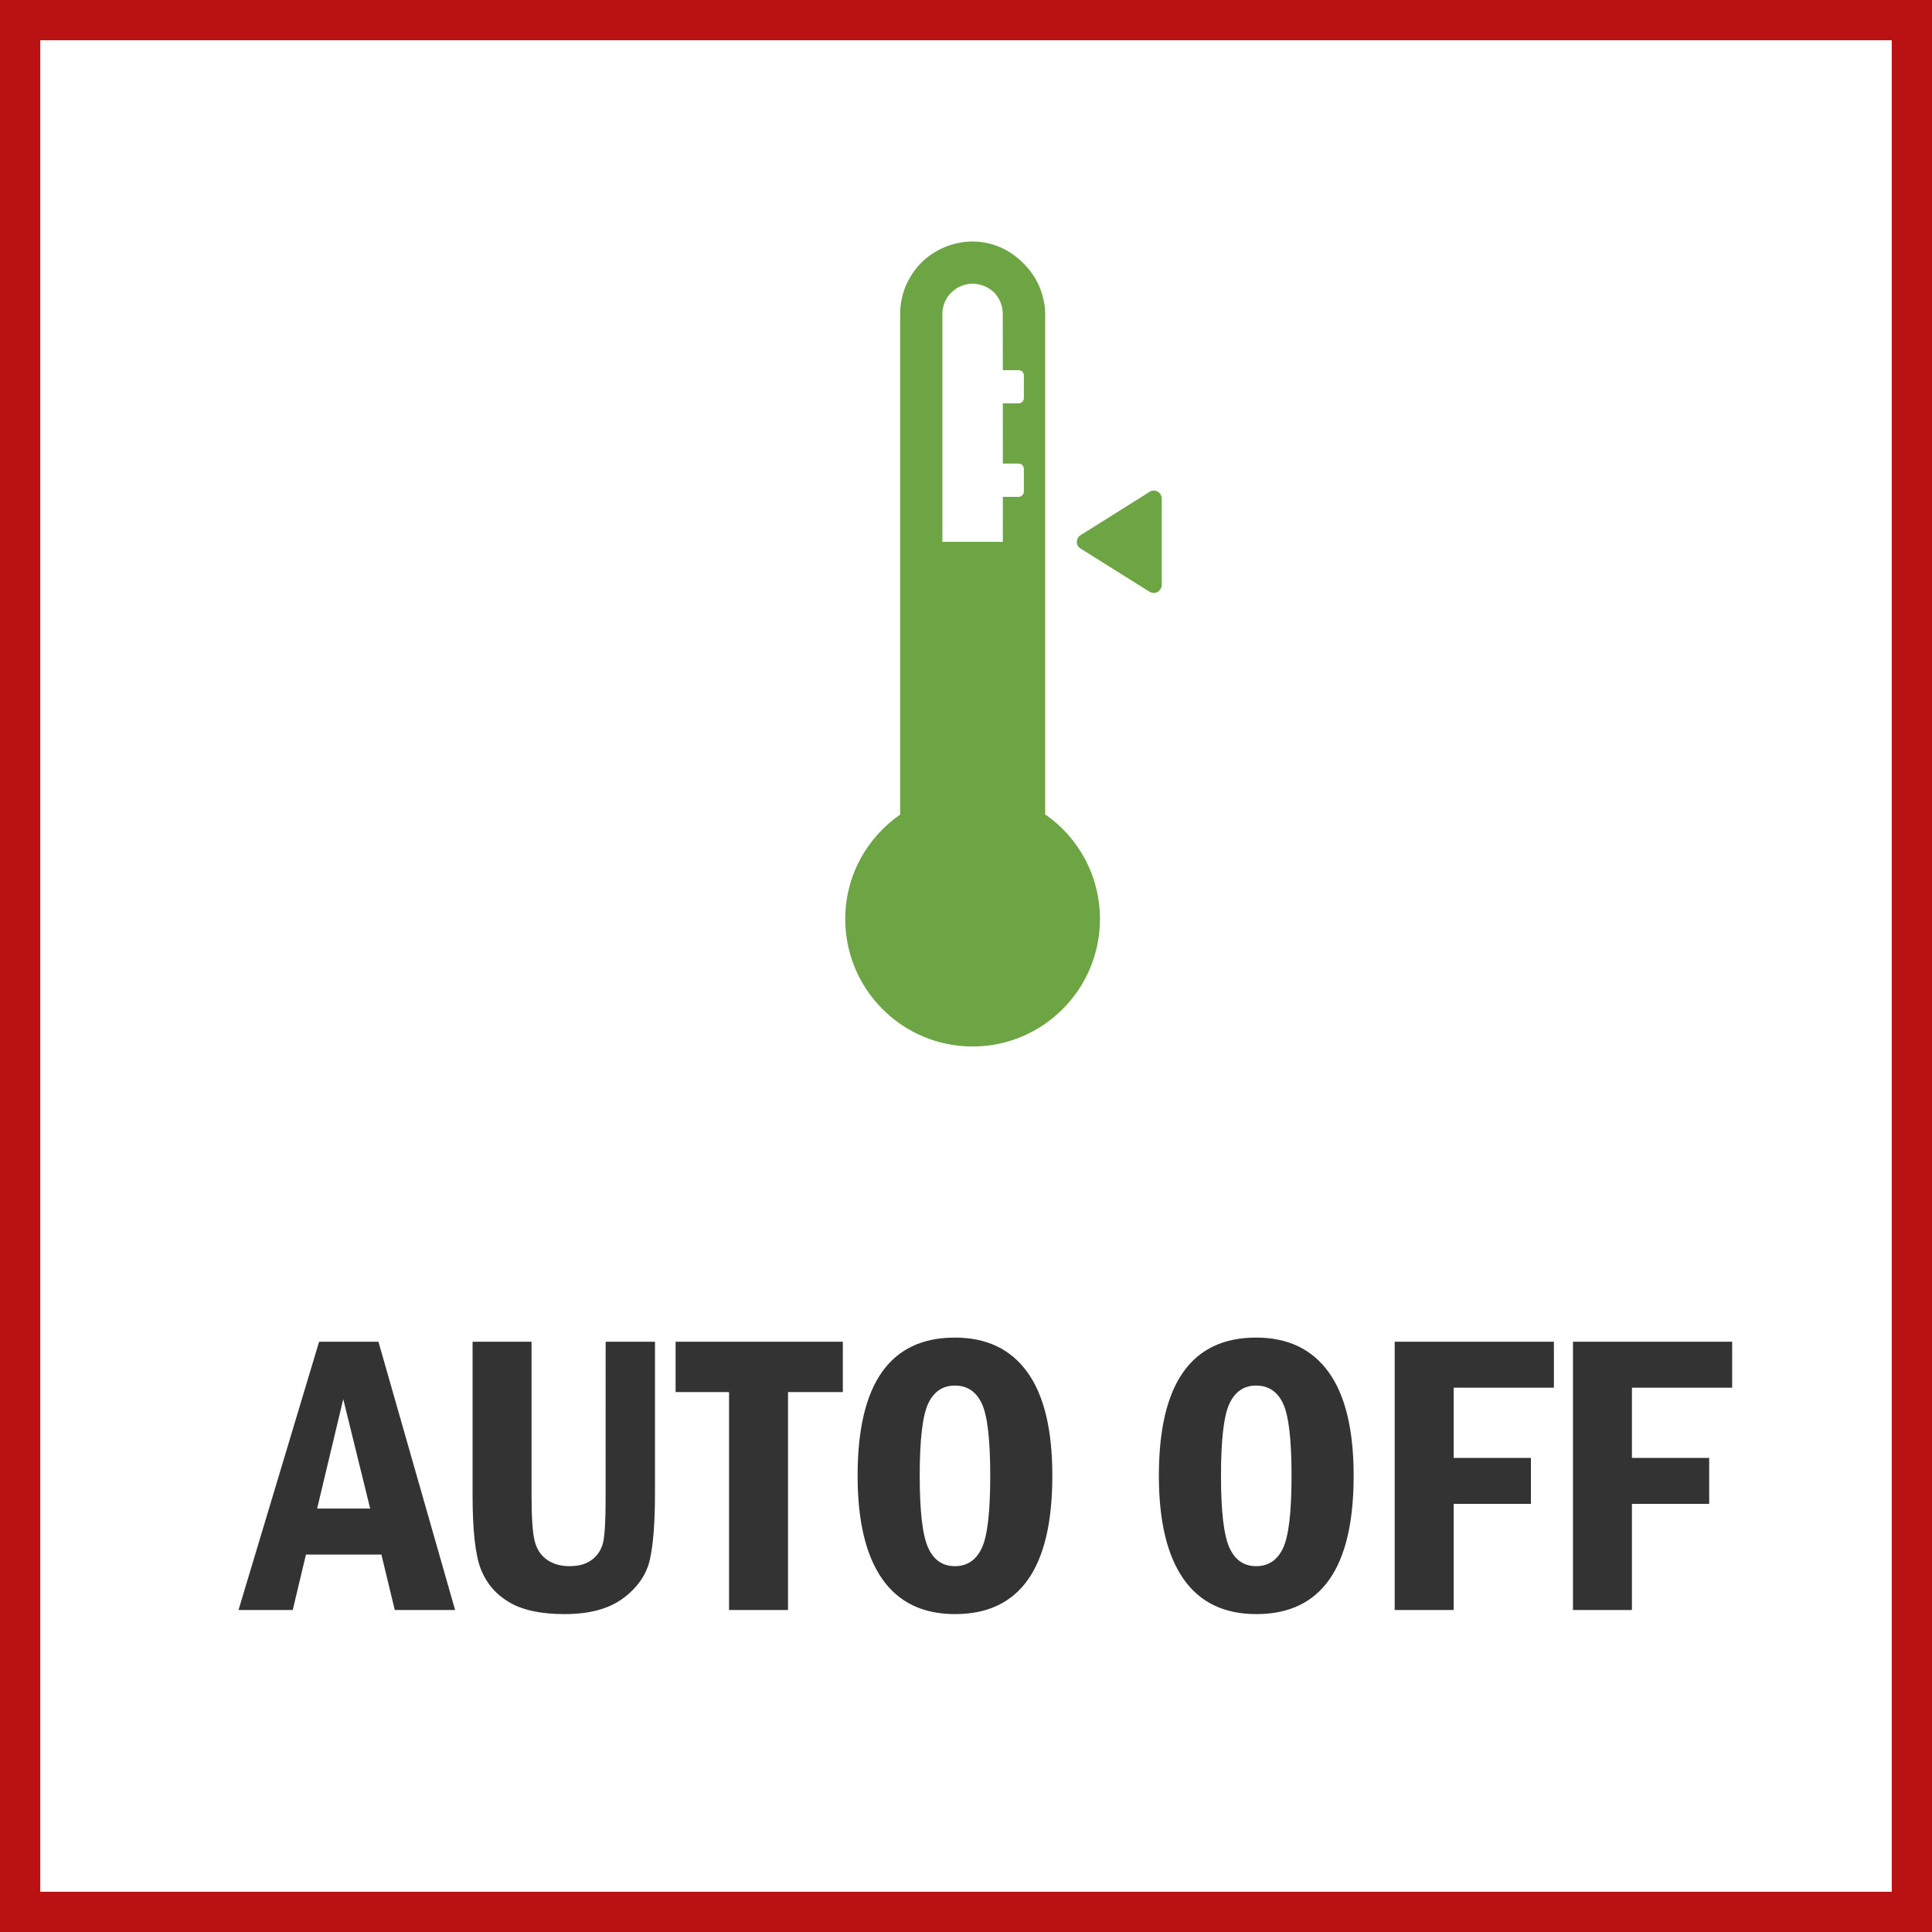
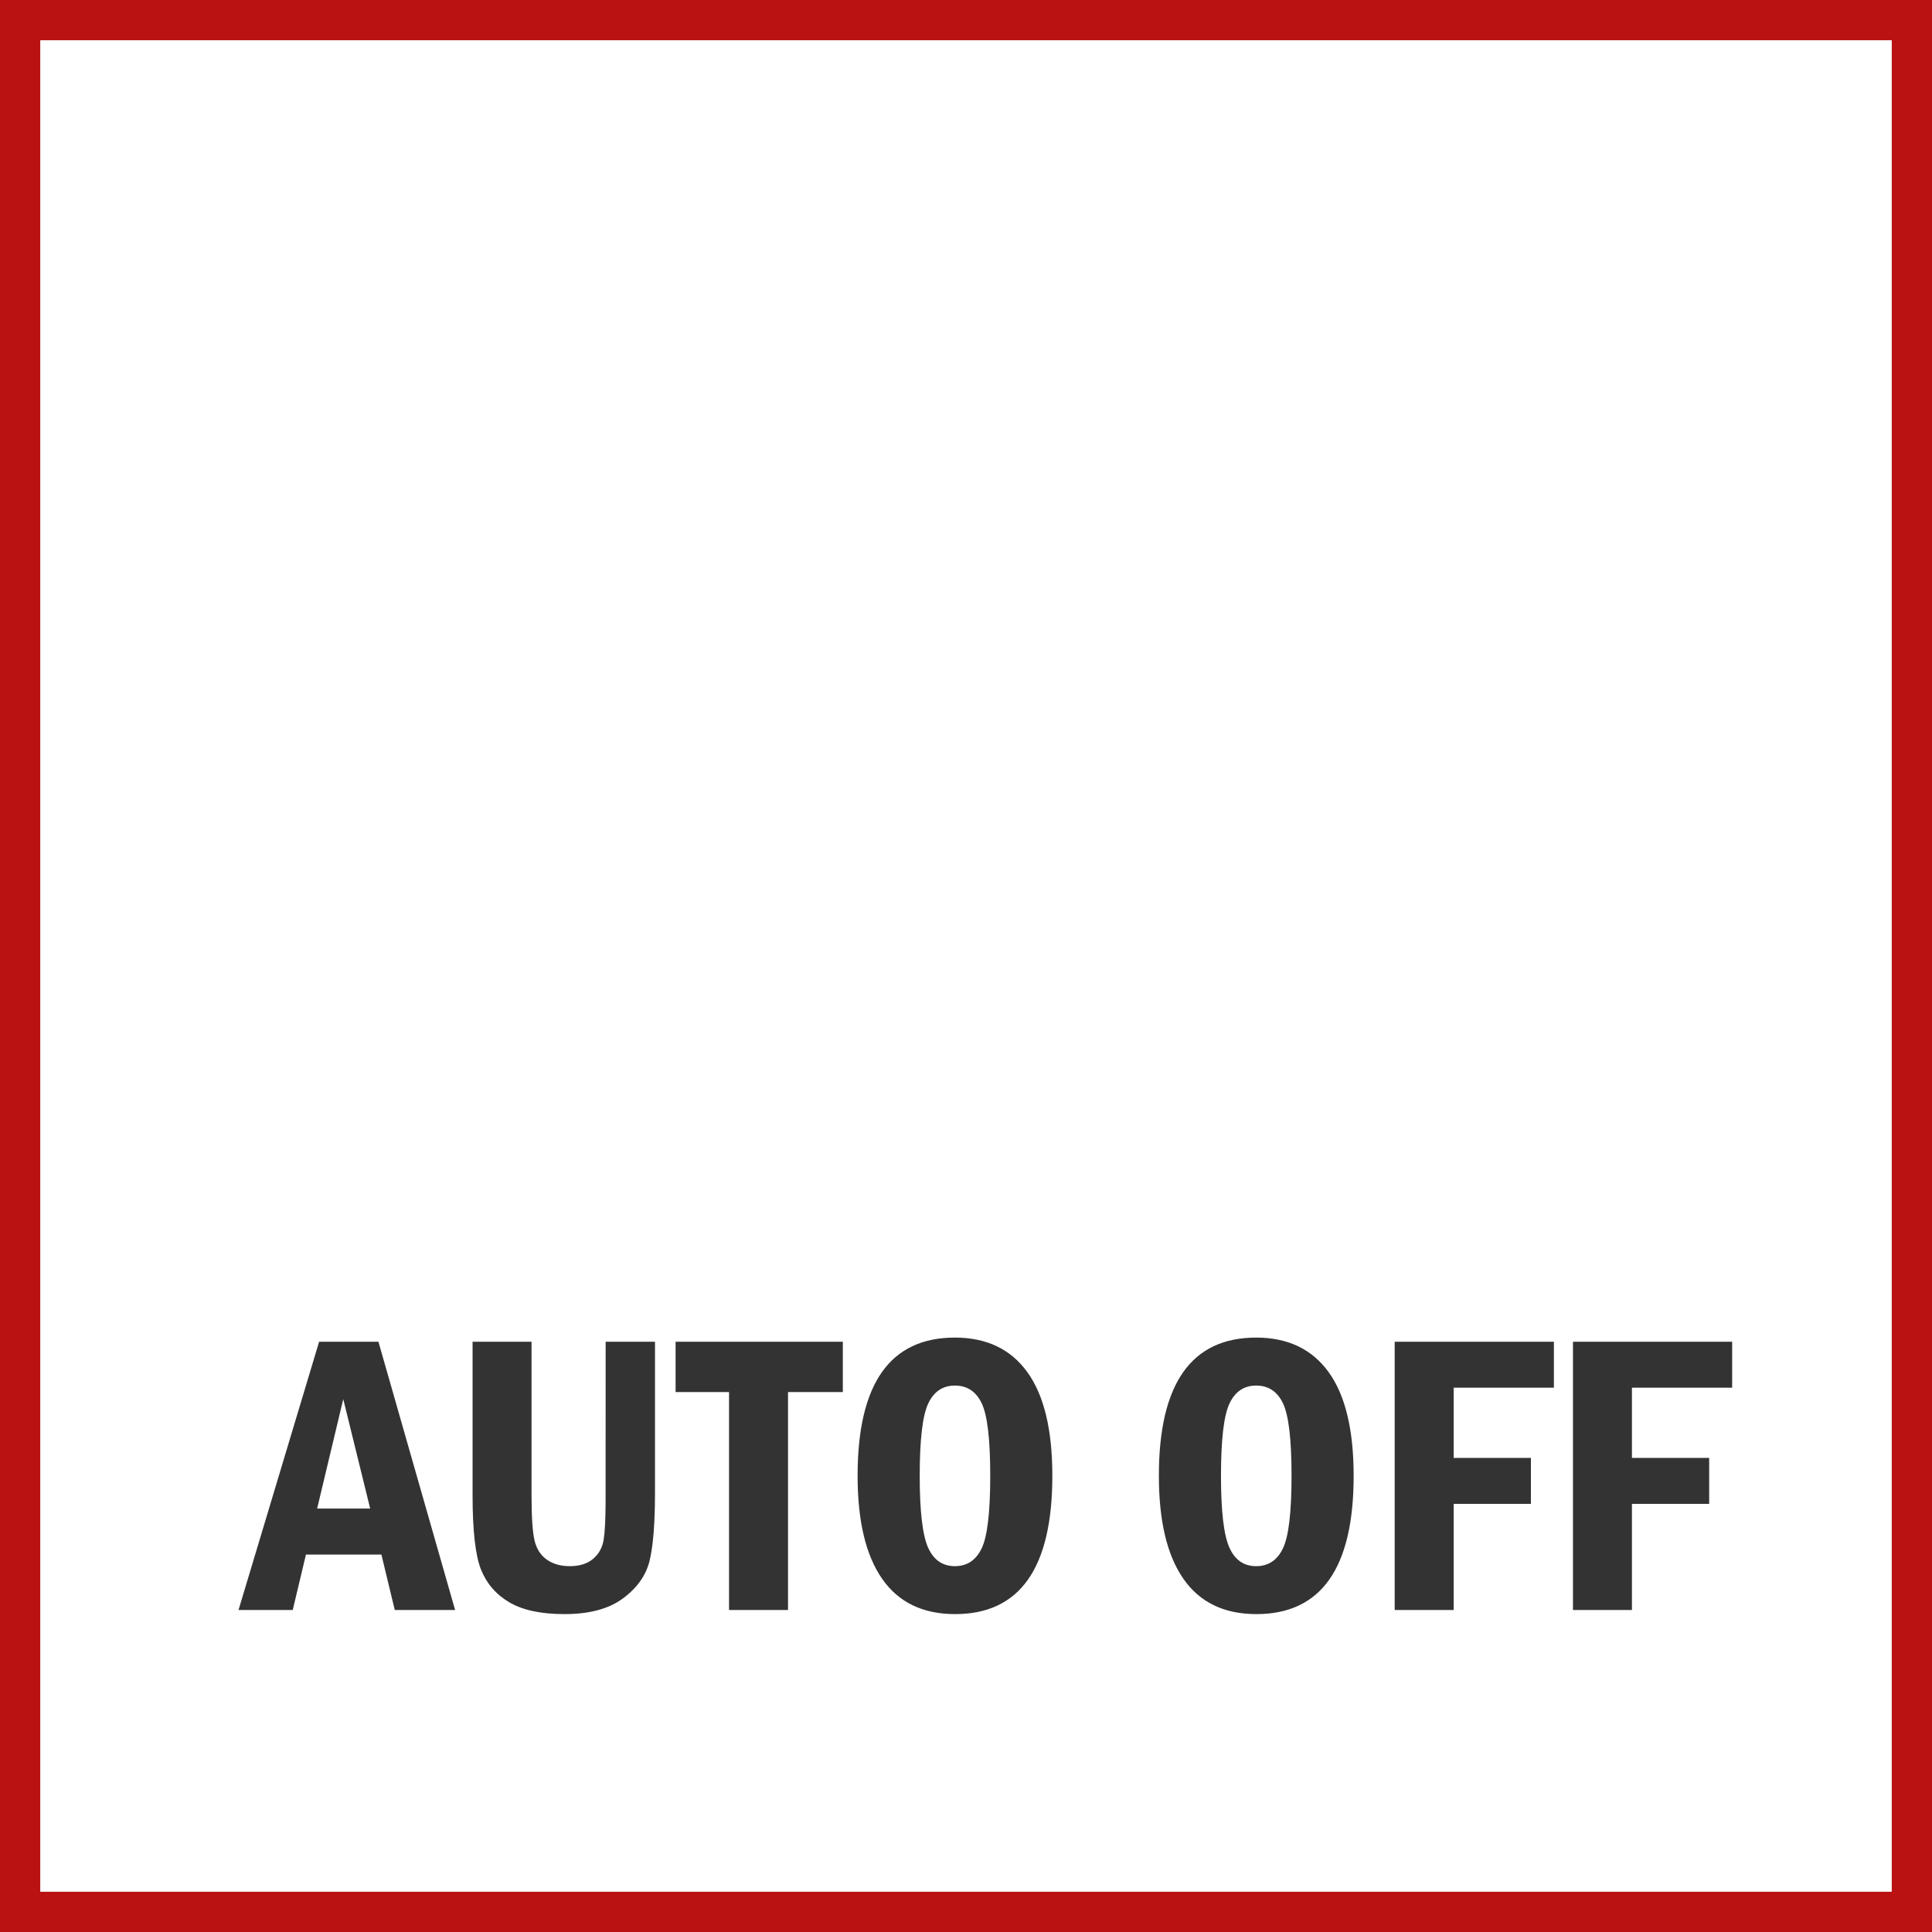
<svg xmlns="http://www.w3.org/2000/svg" width="48" height="48" viewBox="0 0 48 48" fill="none">
  <rect x="0" y="0" width="48" height="48" fill="#808080" stroke="none" />
  <path d="M0.5 0.5H47.5V47.5H0.5V0.5Z" fill="white" stroke="#BA1212" />
  <path d="M7.273 40L7.601 38.623H9.476L9.808 40H11.307L9.402 33.335H7.928L5.926 40H7.273ZM9.197 37.48H7.879L8.528 34.761L9.197 37.48ZM14.026 40.102C14.645 40.102 15.131 39.971 15.484 39.707C15.837 39.443 16.057 39.128 16.143 38.76C16.229 38.392 16.273 37.834 16.273 37.085V33.335H15.047L15.046 37.338C15.043 37.774 15.027 38.078 14.998 38.252C14.966 38.45 14.878 38.61 14.734 38.73C14.591 38.851 14.398 38.911 14.153 38.911C13.929 38.911 13.739 38.857 13.585 38.748C13.43 38.639 13.328 38.478 13.279 38.267C13.23 38.055 13.206 37.681 13.206 37.144V33.335H11.741V37.144C11.741 38.029 11.811 38.647 11.951 38.997C12.091 39.346 12.327 39.618 12.659 39.812C12.991 40.006 13.447 40.102 14.026 40.102ZM19.578 40V34.585H20.94V33.335H16.785V34.585H18.113V40H19.578ZM23.729 40.102C25.34 40.102 26.145 38.957 26.145 36.665C26.145 35.523 25.939 34.665 25.525 34.092C25.112 33.519 24.511 33.232 23.724 33.232C22.112 33.232 21.307 34.377 21.307 36.665C21.307 37.788 21.51 38.642 21.917 39.226C22.324 39.81 22.928 40.102 23.729 40.102ZM23.724 38.911C23.418 38.911 23.195 38.757 23.057 38.447C22.919 38.138 22.85 37.544 22.85 36.665C22.85 35.77 22.92 35.172 23.06 34.873C23.2 34.574 23.421 34.424 23.724 34.424C24.03 34.424 24.253 34.573 24.393 34.871C24.533 35.169 24.602 35.767 24.602 36.665C24.602 37.57 24.532 38.171 24.39 38.467C24.248 38.763 24.026 38.911 23.724 38.911ZM31.214 40.102C32.825 40.102 33.631 38.957 33.631 36.665C33.631 35.523 33.424 34.665 33.011 34.092C32.597 33.519 31.997 33.232 31.209 33.232C29.598 33.232 28.792 34.377 28.792 36.665C28.792 37.788 28.995 38.642 29.402 39.226C29.809 39.81 30.413 40.102 31.214 40.102ZM31.209 38.911C30.903 38.911 30.681 38.757 30.543 38.447C30.404 38.138 30.335 37.544 30.335 36.665C30.335 35.77 30.405 35.172 30.545 34.873C30.685 34.574 30.906 34.424 31.209 34.424C31.515 34.424 31.738 34.573 31.878 34.871C32.018 35.169 32.088 35.767 32.088 36.665C32.088 37.57 32.017 38.171 31.875 38.467C31.734 38.763 31.512 38.911 31.209 38.911ZM36.116 40V37.363H38.035V36.221H36.116V34.477H38.606V33.335H34.651V40H36.116ZM40.545 40V37.363H42.464V36.221H40.545V34.477H43.035V33.335H39.08V40H40.545Z" fill="#333333" />
-   <path fill-rule="evenodd" clip-rule="evenodd" d="M24.164 6C24.401 6 24.64 6.052 24.859 6.146C25.072 6.242 25.265 6.376 25.424 6.54C25.593 6.706 25.727 6.901 25.819 7.11C25.91 7.328 25.967 7.568 25.967 7.798V20.233C26.79 20.801 27.328 21.756 27.328 22.834C27.328 24.58 25.91 26 24.164 26C22.415 26 21 24.58 21 22.834C21 21.756 21.54 20.808 22.364 20.238V7.796C22.364 7.563 22.411 7.331 22.5 7.11C22.594 6.894 22.723 6.692 22.892 6.523C23.225 6.195 23.692 6 24.164 6ZM28.661 12.188C28.776 12.188 28.863 12.275 28.863 12.388V14.531C28.863 14.566 28.854 14.613 28.83 14.636C28.776 14.732 28.657 14.761 28.556 14.7L26.847 13.629C26.823 13.615 26.795 13.592 26.781 13.566C26.727 13.477 26.755 13.35 26.847 13.296L28.556 12.223C28.584 12.2 28.633 12.188 28.661 12.188ZM24.164 7.049C23.969 7.049 23.772 7.129 23.634 7.27C23.493 7.406 23.413 7.601 23.413 7.796V13.462H24.915V12.344H25.309C25.38 12.344 25.438 12.281 25.438 12.21V11.647C25.438 11.575 25.38 11.518 25.309 11.518H24.915V10.021H25.309C25.38 10.021 25.438 9.962 25.438 9.892V9.328C25.438 9.255 25.38 9.197 25.309 9.197H24.915L24.913 7.798C24.915 7.601 24.835 7.411 24.706 7.274C24.561 7.131 24.361 7.049 24.164 7.049Z" fill="#6DA544" />
</svg>